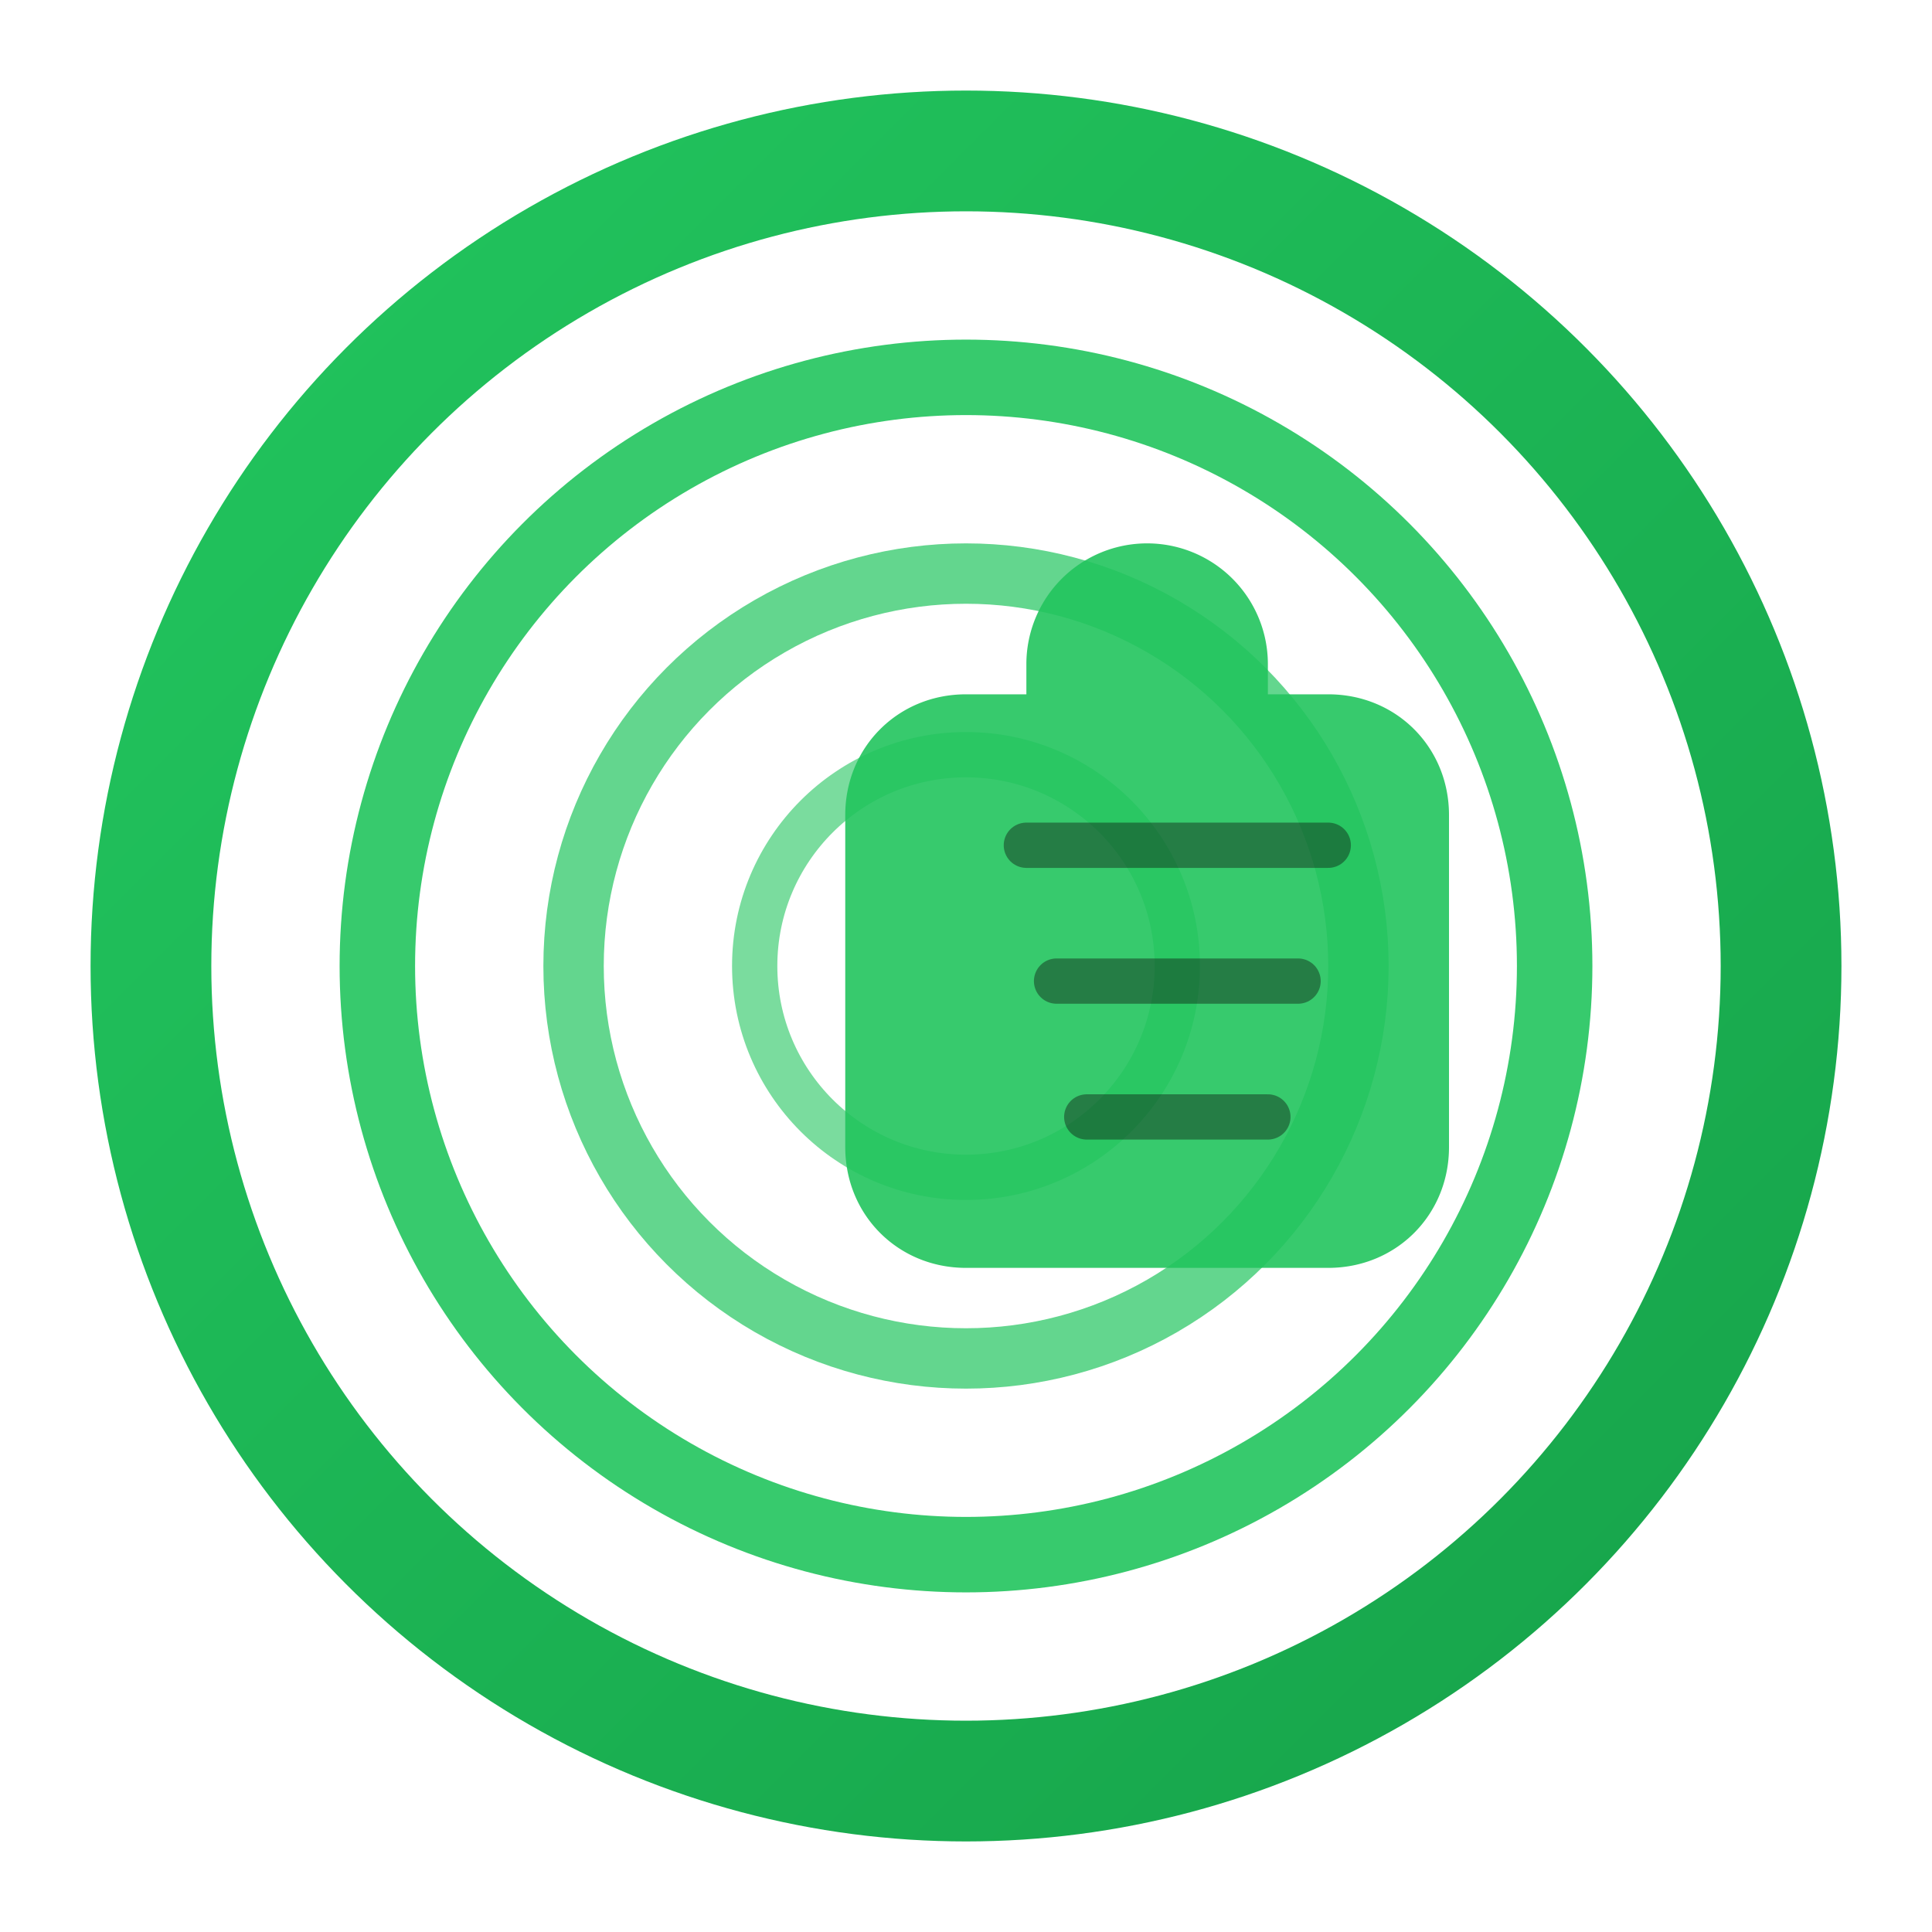
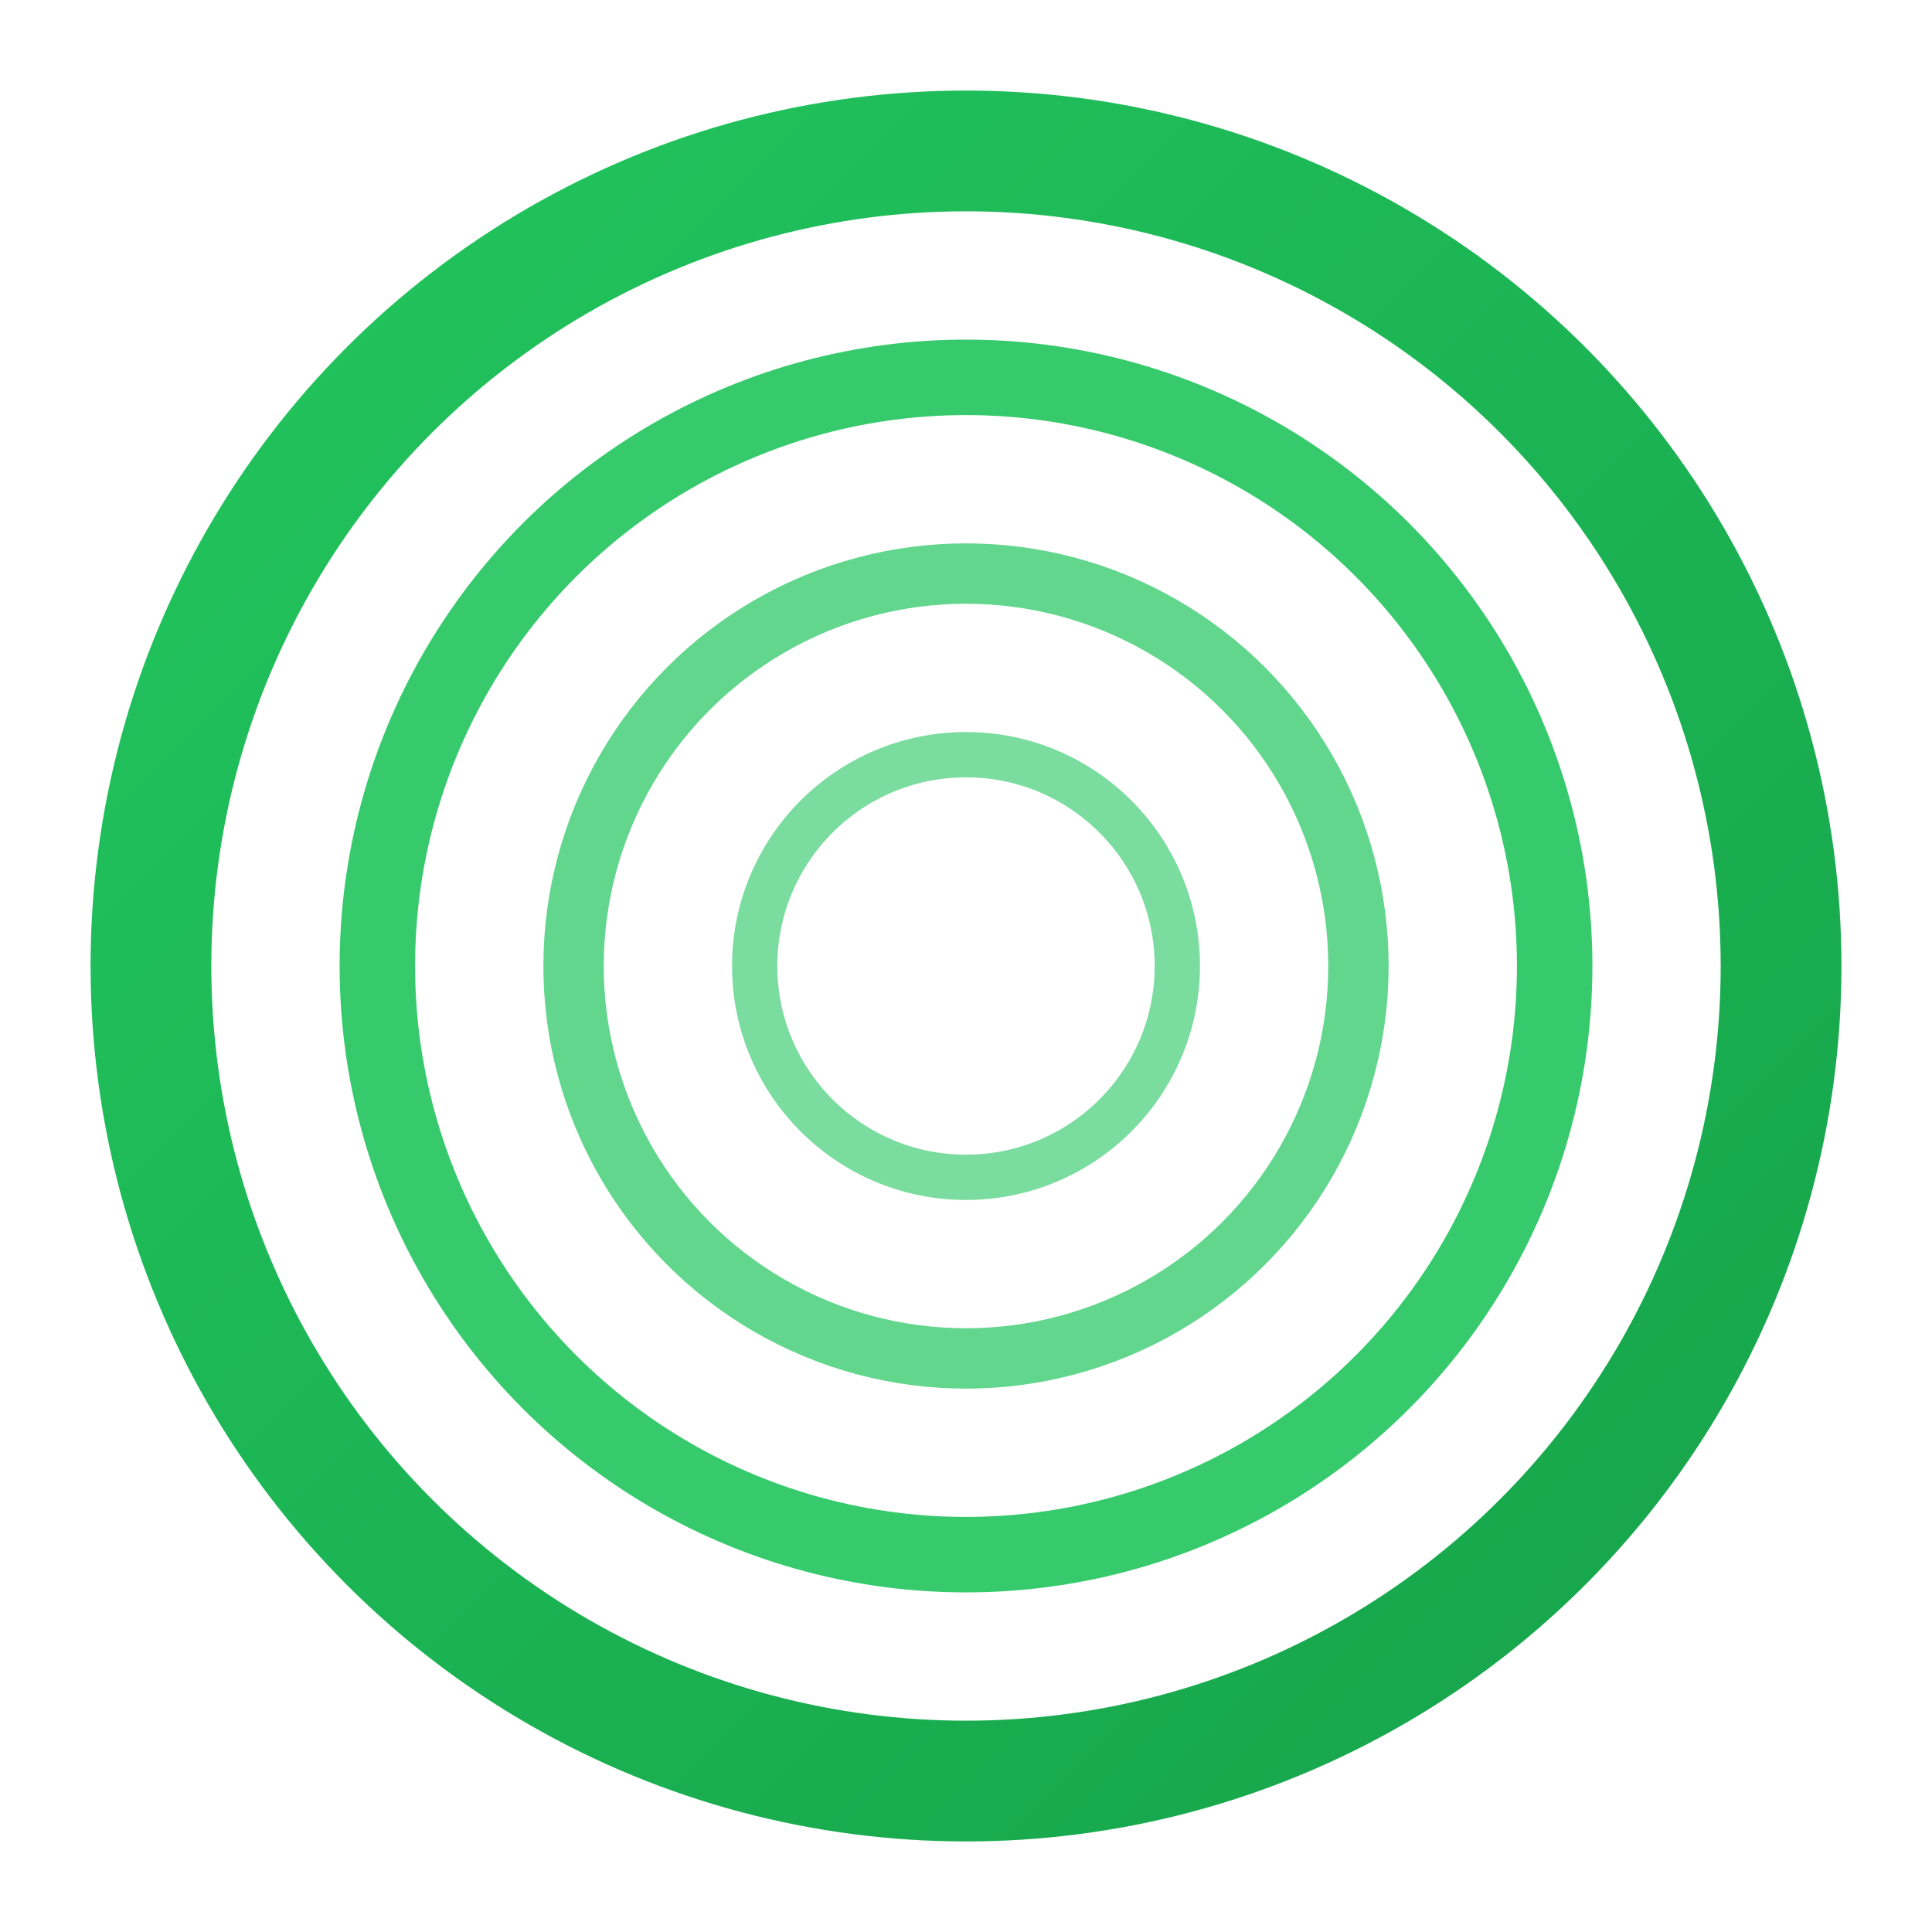
<svg xmlns="http://www.w3.org/2000/svg" viewBox="0 0 256 256">
  <title>Log Weight Calculator Icon</title>
  <desc>Stylized wood log cross-section with weight glyph</desc>
  <defs>
    <linearGradient id="g" x1="0" y1="0" x2="1" y2="1">
      <stop offset="0%" stop-color="#22c55e" />
      <stop offset="100%" stop-color="#16a34a" />
    </linearGradient>
  </defs>
  <circle cx="128" cy="128" r="108" fill="none" stroke="url(#g)" stroke-width="16" />
  <circle cx="128" cy="128" r="78" fill="none" stroke="#22c55e" stroke-opacity="0.9" stroke-width="10" />
  <circle cx="128" cy="128" r="52" fill="none" stroke="#22c55e" stroke-opacity="0.7" stroke-width="8" />
  <circle cx="128" cy="128" r="28" fill="none" stroke="#22c55e" stroke-opacity="0.6" stroke-width="6" />
-   <path d="M168 88a16 16 0 1 0-32 0v4h-8c-9 0-16 7-16 16v44c0 9 7 16 16 16h48c9 0 16-7 16-16v-44c0-9-7-16-16-16h-8v-4z" fill="#22c55e" fill-opacity="0.9" />
-   <path d="M136 112h40m-36 18h32m-28 18h24" stroke="#0a0a0a" stroke-opacity="0.4" stroke-width="6" stroke-linecap="round" />
</svg>